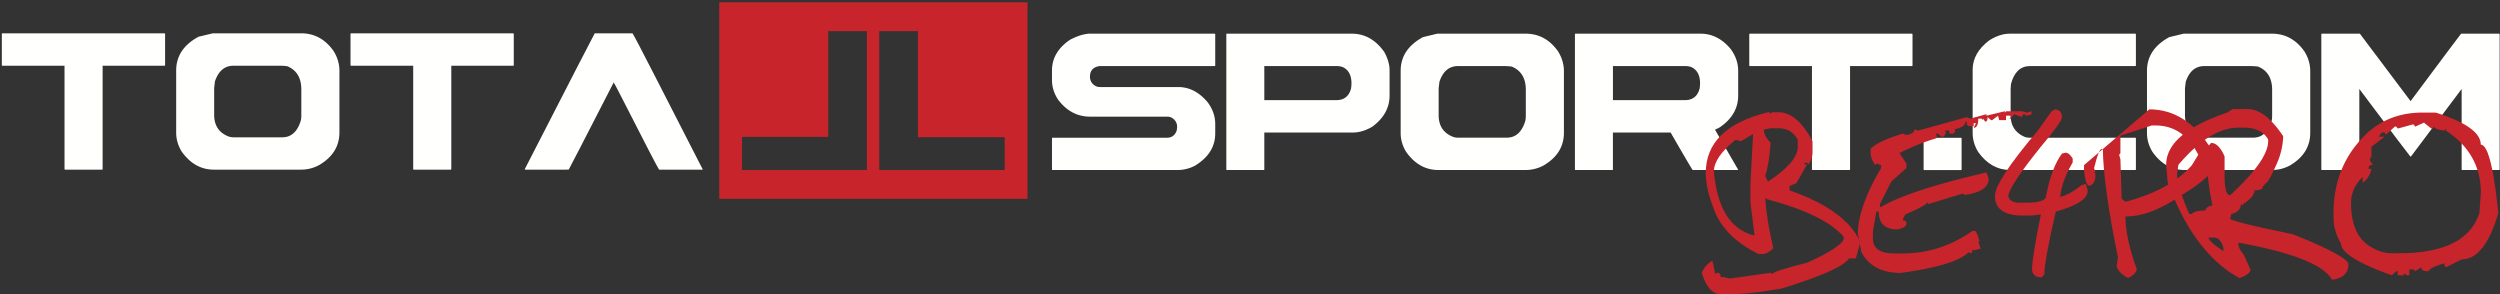
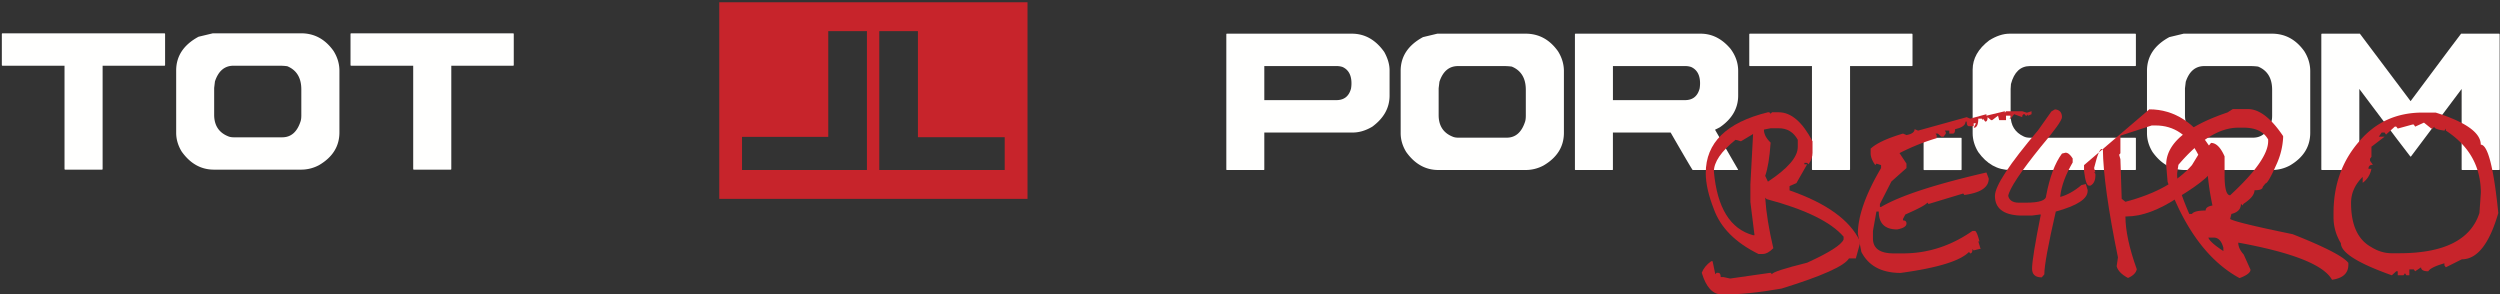
<svg xmlns="http://www.w3.org/2000/svg" width="340" height="40" viewBox="0 0 340 40">
  <rect x="0" y="0" width="340" height="40" fill="#333333" stroke="none" />
  <g>
    <g>
      <g>
        <path fill="#c7242b" d="M97.82.31h41.922v26.738H97.82zm27.018 18.347V4.235h-5.255v18.888h17.056v-4.466zM112.644 4.235v14.382h-11.728v4.506h16.987V4.235z" />
      </g>
      <g>
        <g>
          <path fill="#fffffe" d="M.325 4.53h22.051c.05.012.076.04.076.086V8.85c0 .058-.025.086-.076.086h-8.42v14.049c0 .058-.024.086-.075.086h-5.03c-.05 0-.076-.028-.076-.086V8.936H.325c-.05 0-.075-.028-.075-.086V4.616c.01-.057.035-.086.075-.086" />
        </g>
        <g>
          <path fill="#fffffe" d="M28.946 4.53H40.95c1.808 0 3.279.8 4.413 2.402.533.852.799 1.751.799 2.695v8.381c0 1.878-.919 3.359-2.757 4.441a5.117 5.117 0 0 1-2.455.622H29.096c-1.757 0-3.218-.817-4.383-2.453-.502-.818-.753-1.67-.753-2.558V9.593c0-1.97 1.014-3.502 3.042-4.597zm.18 7.427V15.6c0 1.497.678 2.492 2.034 2.987.19.058.391.086.602.086h6.628c1.184 0 2.013-.719 2.485-2.158.07-.207.105-.483.105-.828v-3.522c0-1.576-.637-2.63-1.912-3.159a8.134 8.134 0 0 0-.98-.069h-6.326c-1.215 0-2.058.714-2.53 2.14z" />
        </g>
        <g>
          <path fill="#fffffe" d="M47.745 4.53h22.051c.05.012.076.04.076.086V8.85c0 .058-.025.086-.076.086h-8.42v14.049c0 .058-.024.086-.075.086h-5.03c-.05 0-.076-.028-.076-.086V8.936h-8.45c-.05 0-.075-.028-.075-.086V4.616c.01-.057.035-.086.075-.086" />
        </g>
        <g>
-           <path fill="#fffffe" d="M80.884 4.53h5.136c.1.104 1.16 2.126 3.178 6.065 4.077 7.937 6.2 12.085 6.372 12.442v.034h-5.935c-.14-.161-1.973-3.698-5.497-10.61-.433-.829-.658-1.244-.678-1.244-3.967 7.73-6.005 11.681-6.115 11.854H71.38v-.086c6.105-11.9 9.273-18.052 9.504-18.455" />
-         </g>
+           </g>
        <g>
-           <path fill="#fffffe" d="M148.1 4.58h17.096c.05.012.076.04.076.086V8.9c0 .058-.025.086-.076.086h-15.65c-.873.127-1.31.611-1.31 1.452 0 .564.266.99.799 1.279.16.08.351.12.572.12h10.634c1.496 0 2.822.68 3.976 2.04.703.933 1.055 1.93 1.055 2.989v1.279c0 1.808-.919 3.272-2.757 4.389a5.085 5.085 0 0 1-2.35.587h-17.02c-.05 0-.075-.028-.075-.086V18.8c.01-.046.035-.069.075-.069h15.575c.632 0 1.07-.322 1.31-.968.04-.276.06-.437.06-.483 0-.576-.261-1.008-.783-1.296a1.306 1.306 0 0 0-.587-.121h-10.484c-1.727 0-3.173-.772-4.338-2.316-.552-.84-.828-1.728-.828-2.66v-1.28c0-1.693.818-3.093 2.455-4.198.934-.496 1.792-.772 2.576-.83" />
-         </g>
+           </g>
        <g>
          <path fill="#fffffe" d="M183.845 4.58c1.768 0 3.239.83 4.414 2.488.482.876.723 1.705.723 2.489v3.438c0 1.67-.783 3.082-2.35 4.234-.894.53-1.778.795-2.651.795h-12.035v5.01c0 .059-.025.087-.075.087h-5.016c-.05 0-.075-.028-.075-.086V4.666c.01-.057.035-.086.075-.086zm-11.899 4.406v4.631h9.806c1.044 0 1.706-.524 1.988-1.572.04-.242.06-.478.06-.709 0-1.117-.407-1.86-1.22-2.228a2.502 2.502 0 0 0-.768-.122z" />
        </g>
        <g>
          <path fill="#fffffe" d="M195.475 4.58h12.005c1.808 0 3.279.8 4.414 2.402.532.852.798 1.751.798 2.695v8.381c0 1.878-.919 3.359-2.757 4.441a5.118 5.118 0 0 1-2.455.622h-11.854c-1.757 0-3.218-.817-4.383-2.453-.502-.818-.753-1.67-.753-2.558V9.643c0-1.97 1.014-3.502 3.042-4.597zm.181 7.427v3.642c0 1.497.678 2.492 2.034 2.987.19.058.392.086.602.086h6.628c1.184 0 2.013-.719 2.485-2.158.07-.207.105-.483.105-.828v-3.522c0-1.576-.637-2.63-1.912-3.159a8.135 8.135 0 0 0-.98-.069h-6.326c-1.215 0-2.058.714-2.53 2.14z" />
        </g>
        <g>
          <path fill="#fffffe" d="M231.286 4.58c1.546 0 2.897.68 4.051 2.04.703.932 1.055 1.94 1.055 3.023v3.352c0 1.74-.834 3.18-2.5 4.32l-.648.329 3.148 5.443-.076.034h-6.115c-.15-.195-1.15-1.895-2.997-5.097h-7.848v5.01c0 .059-.025.087-.075.087h-5.016c-.05 0-.075-.028-.075-.086V4.666c.01-.057.035-.086.075-.086zm-11.927 4.406v4.631h9.801c1.044 0 1.707-.524 1.988-1.572.04-.242.06-.478.06-.709 0-1.117-.406-1.86-1.22-2.228a2.499 2.499 0 0 0-.767-.122z" />
        </g>
        <g>
          <path fill="#fffffe" d="M237.976 4.58h22.05c.05.012.076.04.076.086V8.9c0 .058-.025.086-.075.086h-8.42v14.049c0 .058-.025.086-.076.086h-5.03c-.05 0-.075-.028-.075-.086V8.986h-8.45c-.05 0-.076-.028-.076-.086V4.666c.01-.057.035-.086.076-.086" />
        </g>
        <g>
          <path fill="#fffffe" d="M261.686 18.74h5.015c.05 0 .076.023.076.069v4.233c0 .059-.025.087-.076.087h-5.015c-.05 0-.076-.028-.076-.087V18.81c.01-.046.035-.069.076-.069" />
        </g>
        <g>
          <path fill="#fffffe" d="M273.31 4.58h17.096c.05.012.076.04.076.086V8.9c0 .058-.025.086-.076.086h-14.324c-1.295 0-2.159.812-2.59 2.437-.03.288-.046.513-.046.674v3.594c0 1.36.593 2.315 1.778 2.868.24.116.527.173.858.173h14.324c.05 0 .076.023.076.07v4.233c0 .058-.025.086-.076.086h-16.99c-1.757 0-3.218-.817-4.383-2.453-.502-.83-.753-1.682-.753-2.558V9.47c0-1.509.748-2.834 2.244-3.974.974-.61 1.903-.916 2.787-.916" />
        </g>
        <g>
          <path fill="#fffffe" d="M296.975 4.58h12.005c1.808 0 3.279.8 4.413 2.402.533.852.799 1.751.799 2.695v8.381c0 1.878-.919 3.359-2.757 4.441a5.118 5.118 0 0 1-2.455.622h-11.854c-1.757 0-3.218-.817-4.383-2.453-.502-.818-.753-1.67-.753-2.558V9.643c0-1.97 1.014-3.502 3.042-4.597zm.181 7.427v3.642c0 1.497.678 2.492 2.034 2.987.19.058.392.086.602.086h6.628c1.184 0 2.013-.719 2.485-2.158.07-.207.105-.483.105-.828v-3.522c0-1.576-.637-2.63-1.912-3.159a8.135 8.135 0 0 0-.98-.069h-6.326c-1.215 0-2.058.714-2.53 2.14z" />
        </g>
        <g>
          <path fill="#fffffe" d="M315.776 4.58h5.166l6.899 9.176c4.558-6.117 6.848-9.176 6.868-9.176h5.182c.04.012.06.04.06.086v18.369c0 .058-.02.086-.06.086h-5.031c-.051 0-.076-.028-.076-.086V12.097l-6.898 9.193h-.076c-.04-.012-2.355-3.076-6.943-9.193v10.938c0 .058-.025.086-.076.086h-5.015c-.05 0-.076-.028-.076-.086V4.666c.01-.057.035-.086.076-.086" />
        </g>
        <g>
          <path fill="#c7242b" d="M240.628 15.27l.176.201.193-.201h.911c1.684 0 3.215 1.314 4.595 3.943v1.569c0 .536-.182 1.06-.544 1.569l-.193-.201h-.368v.2h.368l-1.455 2.556-.93.402v.584c5.015 1.743 8.2 4.036 9.557 6.88v.402l-.543 1.971h-.93c-.643 1.046-3.706 2.414-9.188 4.104-3.063.536-5.693.805-7.891.805h-.193c-1.251 0-2.169-.986-2.753-2.957.222-.59.649-1.113 1.28-1.57h.193l.368 1.771.176-.201h.192c.246 0 .368.194.368.583h.369l.912.201 5.506-.784.193.201c0-.255 1.59-.778 4.77-1.57 3.003-1.367 4.658-2.42 4.962-3.158v-.382c-1.73-2.012-5.22-3.715-10.47-5.11l-.192-.2c.129 2.01.497 4.304 1.105 6.88-.515.522-1 .784-1.455.784h-.562c-3.133-1.542-5.155-3.574-6.067-6.096-.736-1.864-1.105-3.5-1.105-4.908 0-4.13 2.817-6.887 8.452-8.268zm-3.857 3.943l-.737-.201c-1.964 1.582-2.946 3.024-2.946 4.325.444 4.922 2.221 7.805 5.33 8.65h.194l-.561-4.526v-2.354l.368-6.88zm3.12-1.59c0 .604.305 1.194.915 1.77-.14 2.026-.387 3.535-.739 4.527l.37.785c2.706-1.784 4.06-3.353 4.06-4.708v-.985c-.575-1.046-1.436-1.57-2.584-1.57h-1.107z" />
        </g>
        <g>
          <path fill="#c7242b" d="M272.66 15.13v.201l.158-.201h2.21l.63.201.632-.201v.402l-.473.201v-.2l-.158.2h-.158l-.158-.2h-.158l-.158.2v.202l-1.104-.403-.473.604h-.159l.159-.201v-.202h-.632v.604h-.93l-.157-.604-.79.604h-.157l-.473-.402c0 .402-.106.603-.316.603l-.316-.402v.201l-.158-.201h-.473c0 .71-.158 1.12-.474 1.227h-.157l.316-.603h-.316v.402h-.632c-.21 0-.315-.208-.315-.624h-.158c0 .483-.474.825-1.42 1.026 0 .403-.106.604-.316.604h-.474v-.403h-.613l.14.202v.2l-.298.423h-.316l-.473-.422h-.315l.157.2v.423a29.131 29.131 0 0 0-5.05 2.032l.947 1.429v.603l-2.052 1.83-1.56 3.058v.402h.157c2.56-1.515 7.336-3.077 14.327-4.687l.315.825c0 1.194-1.104 1.938-3.314 2.233l-.157-.201-4.718 1.428-.157-.201c-.153.282-1.152.825-2.999 1.63l-.316.603v.201c.316 0 .474.141.474.423 0 .375-.421.644-1.262.804-1.672 0-2.508-.811-2.508-2.434h-.316l-.473 2.635v1.027c0 1.354.94 2.031 2.823 2.031h1.262c3.379 0 6.53-1.019 9.452-3.058h.315c.176 0 .386.477.632 1.429h-.158l.316 1.026h-.158l-.79.2-.157-.2c0 .402-.105.603-.316.603l-.158-.2c-1.18 1.22-4.278 2.172-9.293 2.856-2.584 0-4.366-.953-5.348-2.857l-.474-2.454c0-2.4 1.052-5.385 3.156-8.952v-.402l-.63-.201-.159.2c-.42-.576-.631-1.12-.631-1.629v-.604c.795-.737 2.262-1.421 4.401-2.051l.474.2c.736-.133 1.104-.401 1.104-.804l.474.201 6.61-1.83.474.2 2.21-.603v.201z" />
        </g>
        <g>
          <path fill="#c7242b" d="M279.482 14.87c.63.067.946.423.946 1.066 0 .416-.958 1.757-2.876 4.023-2.77 3.434-4.25 5.66-4.436 6.68.152.616.631.925 1.438.925h.964c1.836 0 2.753-.309 2.753-.926.48-2.548 1.199-4.466 2.157-5.753l.491-.12c.316 0 .637.26.965.784v.543c-.97 1.677-1.532 3.192-1.683 4.546v.141c.946-.255 1.905-.791 2.875-1.609l.596-.14.246.804v.14c0 1.074-1.444 2.005-4.331 2.797-1.04 4.52-1.56 7.37-1.56 8.55l-.352.402c-.876 0-1.315-.396-1.315-1.187 0-.939.398-3.393 1.192-7.363h-.122l-1.07.14h-1.683c-2.245-.107-3.367-.998-3.367-2.675 0-1.34 1.964-4.325 5.892-8.952l1.789-2.534z" />
        </g>
        <g>
          <path fill="#c7242b" d="M292.302 14.87c3.438 0 6.284 1.864 8.54 5.593l.333 1.991c0 .925-1.648 2.388-4.944 4.386-2.608 1.73-4.94 2.595-6.997 2.595h-.176c0 1.917.515 4.311 1.544 7.181-.105.497-.503.892-1.193 1.187-.876-.47-1.391-.999-1.543-1.589l.175-1.207c-1.332-6.502-2.015-11.415-2.051-14.741zm-6.312 5.396l-.543.464c.134-.296.257-.452.368-.469h.175v.005zm-1.192 2.59l.175.584h-.175l.175.201v.201c0 .711-.228 1.18-.684 1.408h-.175c-.304 0-.532-.67-.684-2.011v-.785l2.017-1.724c-.192.423-.409 1.132-.65 2.126zm3.577-4.405v2.394l-.175.2.175.604.175 5.392.508.402c4.08-1.073 7.096-2.736 9.049-4.989l.859-1.408c-1.344-2.656-3.28-3.983-5.804-3.983h-.526z" />
        </g>
        <g>
          <path fill="#c7242b" d="M303.666 14.83h2.034c1.555 0 3.156 1.227 4.805 3.681v.221a9.95 9.95 0 0 1-.93 3.682c-.748 1.69-1.239 2.534-1.473 2.534l-.368.463c0 .309-.374.463-1.122.463 0 .577-.491 1.187-1.473 1.83l-.176.242-.193-.241c0 .724-.432 1.186-1.297 1.388l-.175.683c.444.31 3.279 1 8.504 2.073 4.372 1.73 6.897 3.03 7.575 3.902v.242c0 1.167-.742 1.85-2.227 2.052-1.122-2.025-5.371-3.708-12.748-5.05 0 .537.246 1.073.737 1.61l.93 2.072c0 .389-.498.77-1.491 1.146-4.185-2.28-7.447-6.645-9.785-13.096l-.193-2.313c0-2.87 2.776-5.244 8.33-7.122zm-7.575 8.73v.242c0 .98.55 2.743 1.648 5.29h.368c.222-.308.842-.462 1.86-.462 0-.349.308-.576.928-.684-.502-2.347-.754-4.573-.754-6.679V20.12l.561-.683c.69 0 1.304.61 1.841 1.83v2.535c0 1.837.252 2.756.755 2.756 3.448-3.179 5.172-5.633 5.172-7.363v-.221c-.595-1.073-1.706-1.61-3.331-1.61h-.737c-2.56 0-5.272 1.684-8.136 5.05zm4.243 8.751c.13.416.81 1.026 2.044 1.831v-.443c-.246-.925-.681-1.388-1.304-1.388z" />
        </g>
        <g>
          <path fill="#c7242b" d="M331.248 15.31c4.091 1.288 6.137 2.743 6.137 4.366.959 0 1.754 3.098 2.385 9.293-1.216 4.198-2.87 6.297-4.963 6.297l-2.174 1.087-.193-.262v-.282c-1.262.362-1.993.724-2.192 1.087-.654 0-.982-.182-.982-.543l-.806.543-.193-.262h-.596v.805h-.403l-.193-.282-.193.282h-.79v-.543h-.21l-.596.543c-4.618-1.636-6.926-3.091-6.926-4.365a6.684 6.684 0 0 1-1-3.561v-.544c0-3.875 1.192-7.154 3.577-9.836 2.198-2.548 5.039-3.823 8.522-3.823zm-2.783 1.911l-.193-.281h-.193l-1.983.543-.21-.262h-.194l-1.193 1.087-.193-.282h-.403l-.386.563h.79l-1.79 1.368v1.368l-.193.262v.281l.386.543c-.398 0-.597.182-.597.544h.404c-.164.804-.561 1.442-1.193 1.911v-.805c-1.053 1.033-1.58 2.213-1.58 3.54 0 3.005.925 5.01 2.773 6.016.877.55 1.801.824 2.772.824h1c6.094 0 9.732-1.823 10.913-5.472l.193-2.735c0-3.581-1.585-6.404-4.754-8.47v-.281l-.193.282c-.936-.121-1.404-.302-1.404-.544l-.193.262h-.193l-1-.805z" />
        </g>
      </g>
    </g>
  </g>
</svg>